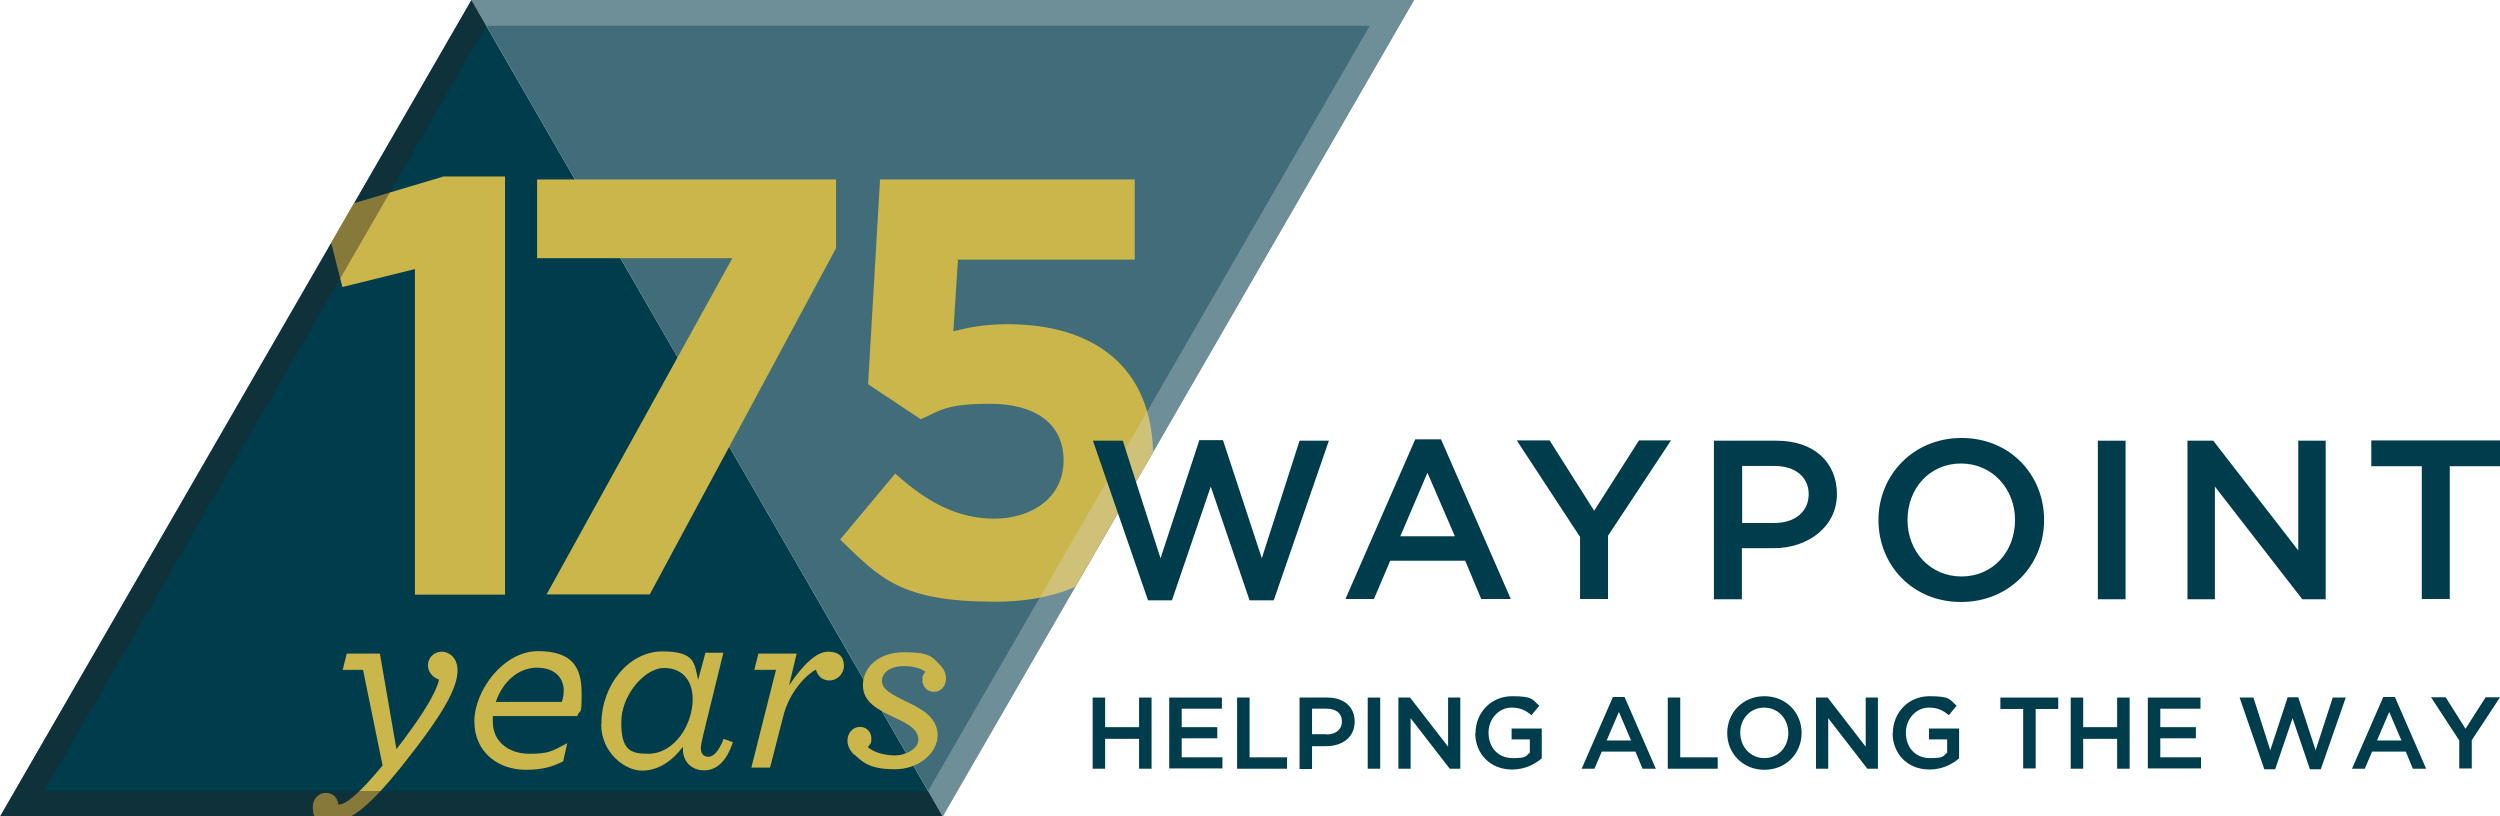
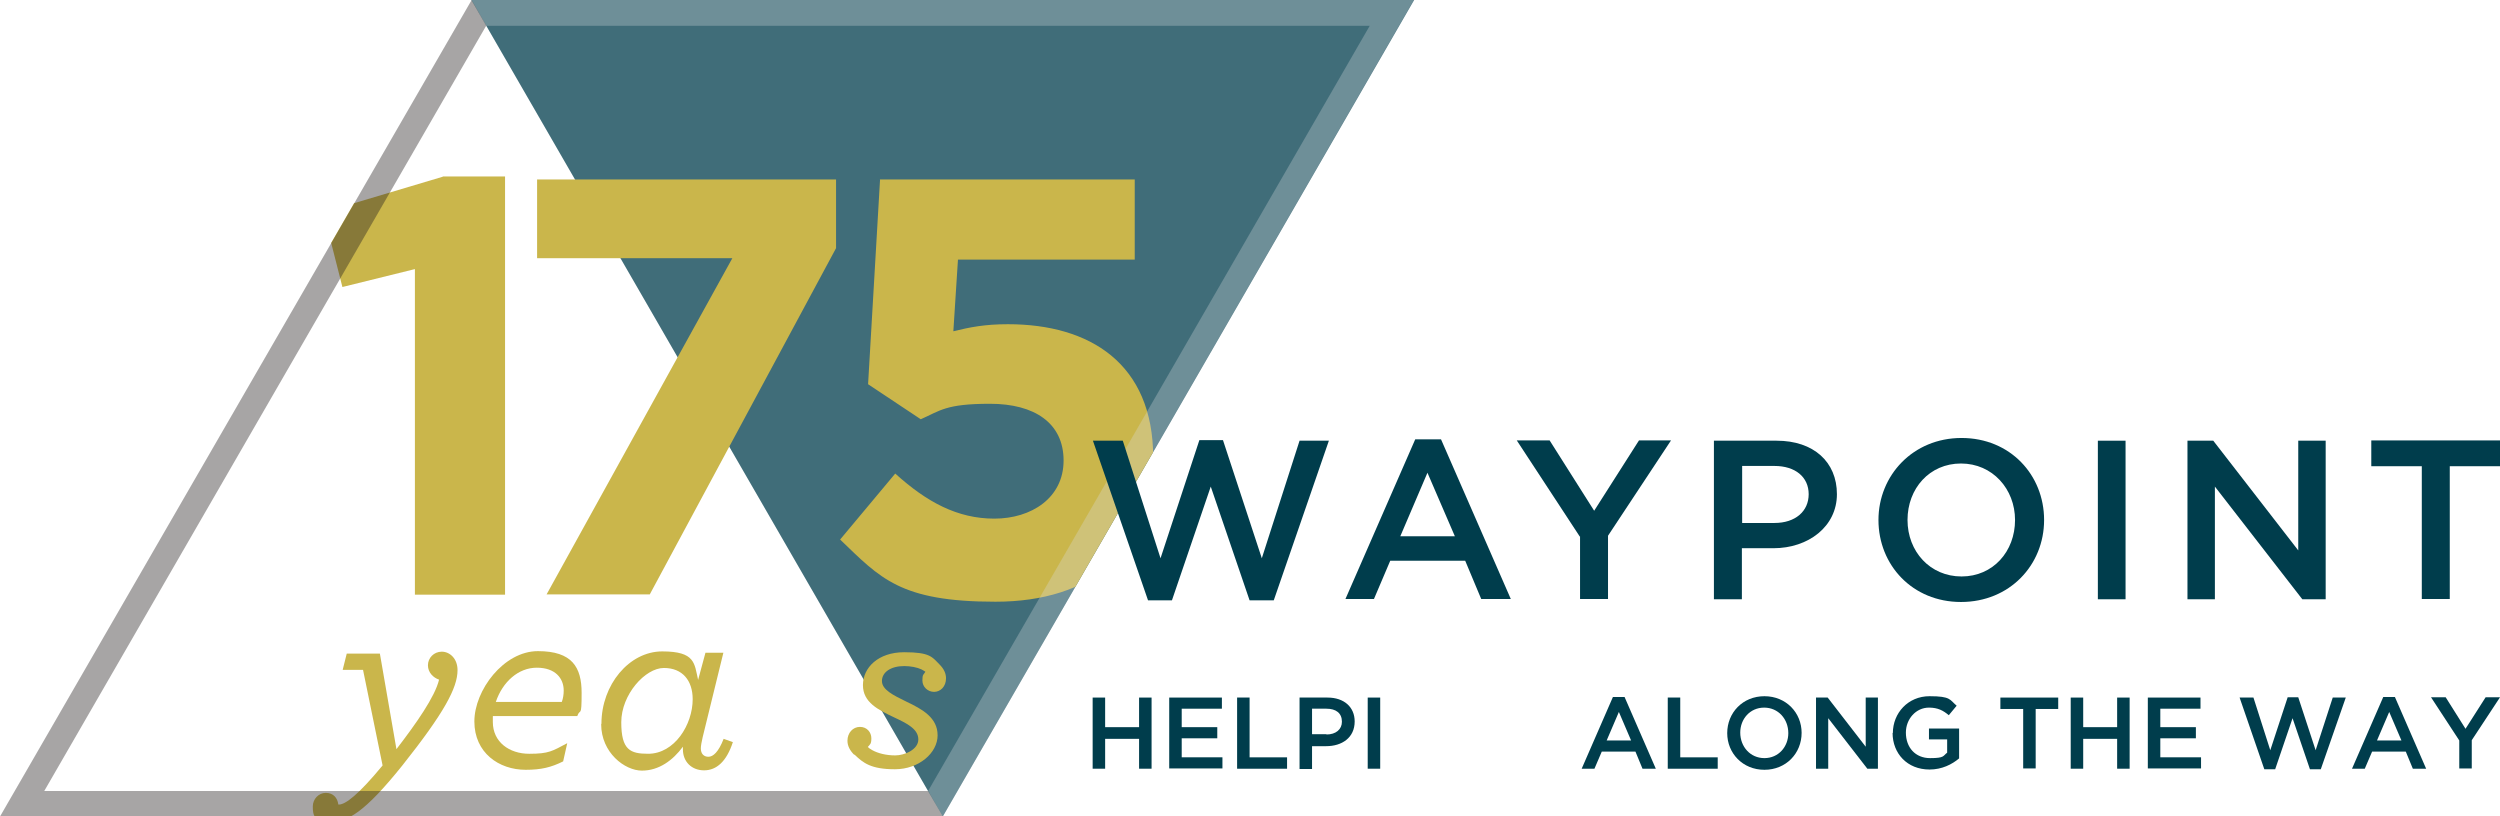
<svg xmlns="http://www.w3.org/2000/svg" id="Layer_1" viewBox="0 0 920.7 300.7">
  <defs>
    <style>      .st0 {        fill: none;      }      .st1 {        fill: #cab64b;      }      .st2, .st3, .st4 {        isolation: isolate;      }      .st5 {        fill: #406d79;      }      .st6 {        fill: #003d4c;      }      .st7 {        clip-path: url(#clippath);      }      .st3 {        fill: #231f20;        opacity: .4;      }      .st4 {        fill: #dbdee0;        opacity: .3;      }    </style>
    <clipPath id="clippath">
      <polygon class="st0" points="173.6 0 0 300.7 347.2 300.7 520.8 0 173.6 0" />
    </clipPath>
  </defs>
  <g class="st2">
    <g id="Logo">
      <g>
        <g>
-           <polygon class="st6" points="0 300.7 173.6 0 347.2 300.7 0 300.7" />
          <polygon class="st5" points="520.8 0 173.6 0 347.2 300.7 520.8 0" />
        </g>
        <g class="st7">
          <g>
            <g>
              <path class="st1" d="M163.1,65h22.9v154h-33.2v-119.9l-26.7,6.6-7-27.5,43.9-13.1h0Z" />
              <path class="st1" d="M197.8,66.1h110.1v25.3l-68.6,127.5h-38l68.4-123.8h-71.9v-29.1h0Z" />
              <path class="st1" d="M324,66.1h93.9v29.5h-65.1l-1.7,26.4c6.1-1.5,11.6-2.6,20.1-2.6,30.1,0,53.5,14.4,53.5,49.1s-22.9,53.1-58.1,53.1-42.4-8.7-57.2-22.9l20.3-24.3c11.6,10.5,22.9,16.6,36.5,16.6s25.5-7.6,25.5-21.4-10.7-20.9-27.1-20.9-18.4,2.6-25.5,5.7l-19.4-12.9,4.4-75.3h0Z" />
            </g>
            <g>
              <path class="st1" d="M115.2,297c0-2.7,2.1-5,4.8-5s4.3,1.8,4.6,4.3h.2c2.4,0,7.1-3.5,16.1-14.4l-7.2-35.2h-7.5l1.5-6h12.2l6.1,35.2c7.3-9.5,14.2-19.3,15.7-25.6-2.1-.7-4.1-2.6-4.1-5.3s2.2-5,5.1-5,5.8,2.5,5.8,6.8c0,6.5-4.9,15.7-20.4,35.2-13.8,17.2-20.1,20.7-26.3,20.7s-6.6-2.5-6.6-5.6Z" />
              <path class="st1" d="M181.5,263.8c0,.7,0,1.4,0,2.1,0,7.4,6.1,11.7,13.4,11.7s8.5-1,14-3.9l-1.5,6.7c-4.4,2.2-8.1,3.1-13.8,3.1-9.9,0-18.9-6.3-18.9-17.8s10.8-25.9,23.4-25.9,16.1,5.9,16.1,15.4-.5,5.4-1.6,8.5h-31ZM182.6,258.5h24.3c.5-1.3.7-2.8.7-4.2,0-4.5-3.1-8.4-9.9-8.4s-12.6,5.2-15.1,12.6h0Z" />
              <path class="st1" d="M221.5,266.5c0-14.3,10.2-26.6,22.4-26.6s11.8,4.4,13.2,10.5l2.7-10h6.6l-7.6,31c-.4,1.7-.7,3.3-.7,4.2,0,2,1.1,3.1,2.8,3.1s3.7-1.7,5.6-6.6l3.4,1.2c-2.3,7.1-6,10.4-10.6,10.4s-7.8-3.2-7.8-7.7v-1c-3.7,5-8.8,8.8-15.1,8.8s-15-6.6-15-17.1h0ZM255.1,257.5c0-6.8-3.7-11.5-10.6-11.5s-15.7,9.8-15.7,20,3.3,11.6,9.9,11.6c9.7,0,16.4-10.7,16.4-20.1h0Z" />
-               <path class="st1" d="M285.7,246.7h-7.9l1.5-6h14.1l-2.8,11.7c5.4-8,10.2-12.4,14.4-12.4s5.8,2.2,5.8,5.2-2.5,5.4-5.3,5.4-4.5-1.8-5-4c-3.2,1.6-9.8,7.9-12.1,17.4l-4.8,18.7h-6.9l9.1-36.1h0Z" />
              <path class="st1" d="M314.6,278c-1.6-1.6-2.5-3.3-2.5-5.2,0-2.9,2-5.1,4.6-5.1s4.2,2,4.2,4.2-.5,2.2-1.3,3.2c.4.4.8.7,1.7,1.2,2,1.1,5,1.9,8.4,1.9s8.5-2.1,8.5-5.9-4.2-5.9-8.7-8c-6.1-2.9-11.7-5.6-11.7-12s5.6-12.1,15.2-12.1,10.3,1.8,13,4.5c1.6,1.6,2.4,3.3,2.4,5.1,0,3.1-2.1,5-4.4,5s-4.3-1.8-4.3-4.2.4-2,1.1-3.2c-.3-.2-.5-.4-1.5-.9-1.5-.7-3.9-1.2-6.3-1.2-5,0-8.2,2.3-8.2,5.5s4.1,5.2,9,7.6c5.9,2.8,11.5,5.9,11.5,12.4s-6.9,12.5-15.7,12.5-11.7-2.3-14.9-5.4h-.1q0,0,0,0Z" />
            </g>
          </g>
        </g>
        <path class="st4" d="M504.5,9.4l-162.7,281.9,5.4,9.4L520.7,0H173.6l5.4,9.5h325.5" />
        <path class="st3" d="M341.8,291.3H16.3L179.1,9.4l-5.4-9.4L0,300.7h347.2l-5.4-9.5Z" />
        <g>
          <path class="st6" d="M402.4,162.3h11.1l13.9,43.3,14.3-43.5h8.7l14.3,43.5,13.9-43.3h10.8l-20.3,58.8h-8.9l-14.3-41.9-14.3,41.9h-8.8l-20.3-58.8h0Z" />
          <path class="st6" d="M521.2,161.8h9.5l25.7,58.8h-10.9l-5.9-14.1h-27.6l-6,14.1h-10.5l25.7-58.8ZM535.8,197.5l-10.1-23.4-10,23.4h20.1Z" />
          <path class="st6" d="M581.8,197.6l-23.2-35.4h12.1l16.4,25.9,16.5-25.9h11.8l-23.2,35.1v23.3h-10.3v-23h0Z" />
          <path class="st6" d="M631.3,162.3h23c13.6,0,22.2,7.8,22.2,19.7s-10.5,19.9-23.4,19.9h-11.6v18.8h-10.3v-58.4h0ZM653.5,192.6c7.7,0,12.6-4.3,12.6-10.6s-4.9-10.4-12.6-10.4h-11.9v21h11.9Z" />
          <path class="st6" d="M691.8,191.5c0-16.4,12.7-30.2,30.6-30.2s30.4,13.6,30.4,30.2-12.7,30.2-30.6,30.2-30.4-13.6-30.4-30.2ZM742.1,191.5c0-11.4-8.3-20.8-19.9-20.8s-19.7,9.2-19.7,20.8,8.3,20.8,19.9,20.8,19.7-9.2,19.7-20.8Z" />
          <path class="st6" d="M772.6,162.3h10.2v58.4h-10.2v-58.4Z" />
          <path class="st6" d="M805.6,162.3h9.5l31.3,40.4v-40.4h10.1v58.4h-8.6l-32.2-41.5v41.5h-10.1v-58.4h0Z" />
          <path class="st6" d="M891.8,171.7h-18.5v-9.5h47.4v9.5h-18.5v48.9h-10.3v-48.9h0Z" />
        </g>
        <g>
          <path class="st6" d="M402.4,256.9h4.6v10.9h12.5v-10.9h4.6v26.2h-4.6v-11h-12.5v11h-4.6v-26.2Z" />
          <path class="st6" d="M430.6,256.9h19.4v4.1h-14.8v6.8h13.1v4.1h-13.1v7h15v4.1h-19.6v-26.2h0Z" />
          <path class="st6" d="M455.6,256.9h4.6v22h13.8v4.2h-18.4v-26.2h0Z" />
          <path class="st6" d="M478.6,256.9h10.3c6.1,0,10,3.5,10,8.8h0c0,6-4.7,9.1-10.5,9.1h-5.2v8.4h-4.6v-26.2h0ZM488.5,270.5c3.5,0,5.7-1.9,5.7-4.7h0c0-3.2-2.2-4.8-5.7-4.8h-5.3v9.4h5.3Z" />
          <path class="st6" d="M503.7,256.9h4.6v26.2h-4.6v-26.2Z" />
-           <path class="st6" d="M515.1,256.9h4.2l14,18.1v-18.1h4.5v26.2h-3.9l-14.4-18.6v18.6h-4.5v-26.2h0Z" />
-           <path class="st6" d="M543.4,270h0c0-7.4,5.6-13.6,13.5-13.6s7.4,1.3,10,3.5l-2.9,3.5c-2-1.7-4-2.8-7.3-2.8-4.8,0-8.5,4.2-8.5,9.2h0c0,5.5,3.5,9.4,8.9,9.4s4.7-.8,6.3-2v-4.9h-6.7v-4h11.1v11c-2.6,2.2-6.3,4.1-10.9,4.1-8.2,0-13.6-5.9-13.6-13.5h0Z" />
          <path class="st6" d="M594.1,256.7h4.2l11.5,26.4h-4.9l-2.6-6.3h-12.4l-2.7,6.3h-4.7l11.5-26.4h0ZM600.7,272.7l-4.5-10.5-4.5,10.5h9Z" />
          <path class="st6" d="M614.2,256.9h4.6v22h13.8v4.2h-18.4v-26.2h0Z" />
          <path class="st6" d="M636.1,270h0c0-7.5,5.7-13.6,13.7-13.6s13.7,6.1,13.7,13.5h0c0,7.5-5.7,13.6-13.7,13.6s-13.7-6.1-13.7-13.5ZM658.6,270h0c0-5.2-3.7-9.4-8.9-9.4s-8.8,4.2-8.8,9.2h0c0,5.2,3.7,9.4,8.9,9.4s8.8-4.2,8.8-9.2Z" />
          <path class="st6" d="M668.9,256.9h4.2l14,18.1v-18.1h4.5v26.2h-3.9l-14.4-18.6v18.6h-4.5v-26.2h0Z" />
          <path class="st6" d="M697.1,270h0c0-7.4,5.6-13.6,13.5-13.6s7.4,1.3,10,3.5l-2.9,3.5c-2-1.7-4-2.8-7.3-2.8-4.8,0-8.5,4.2-8.5,9.2h0c0,5.5,3.5,9.4,8.9,9.4s4.7-.8,6.3-2v-4.9h-6.7v-4h11.1v11c-2.6,2.2-6.3,4.1-10.9,4.1-8.2,0-13.6-5.9-13.6-13.5h0Z" />
          <path class="st6" d="M745,261.1h-8.3v-4.2h21.3v4.2h-8.3v21.9h-4.6v-21.9h0Z" />
          <path class="st6" d="M762.6,256.9h4.6v10.9h12.5v-10.9h4.6v26.2h-4.6v-11h-12.5v11h-4.6v-26.2Z" />
          <path class="st6" d="M791,256.9h19.4v4.1h-14.8v6.8h13.1v4.1h-13.1v7h15v4.1h-19.6v-26.2h0Z" />
          <path class="st6" d="M824.9,256.9h5l6.2,19.4,6.4-19.5h3.9l6.4,19.5,6.3-19.4h4.8l-9.2,26.4h-4l-6.4-18.8-6.4,18.8h-4l-9.1-26.4h0Z" />
          <path class="st6" d="M877.8,256.7h4.2l11.5,26.4h-4.9l-2.6-6.3h-12.4l-2.7,6.3h-4.7l11.5-26.4h0ZM884.4,272.7l-4.5-10.5-4.5,10.5h9Z" />
          <path class="st6" d="M905.7,272.7l-10.4-15.9h5.4l7.3,11.6,7.4-11.6h5.3l-10.4,15.8v10.4h-4.6v-10.3Z" />
        </g>
      </g>
    </g>
  </g>
</svg>